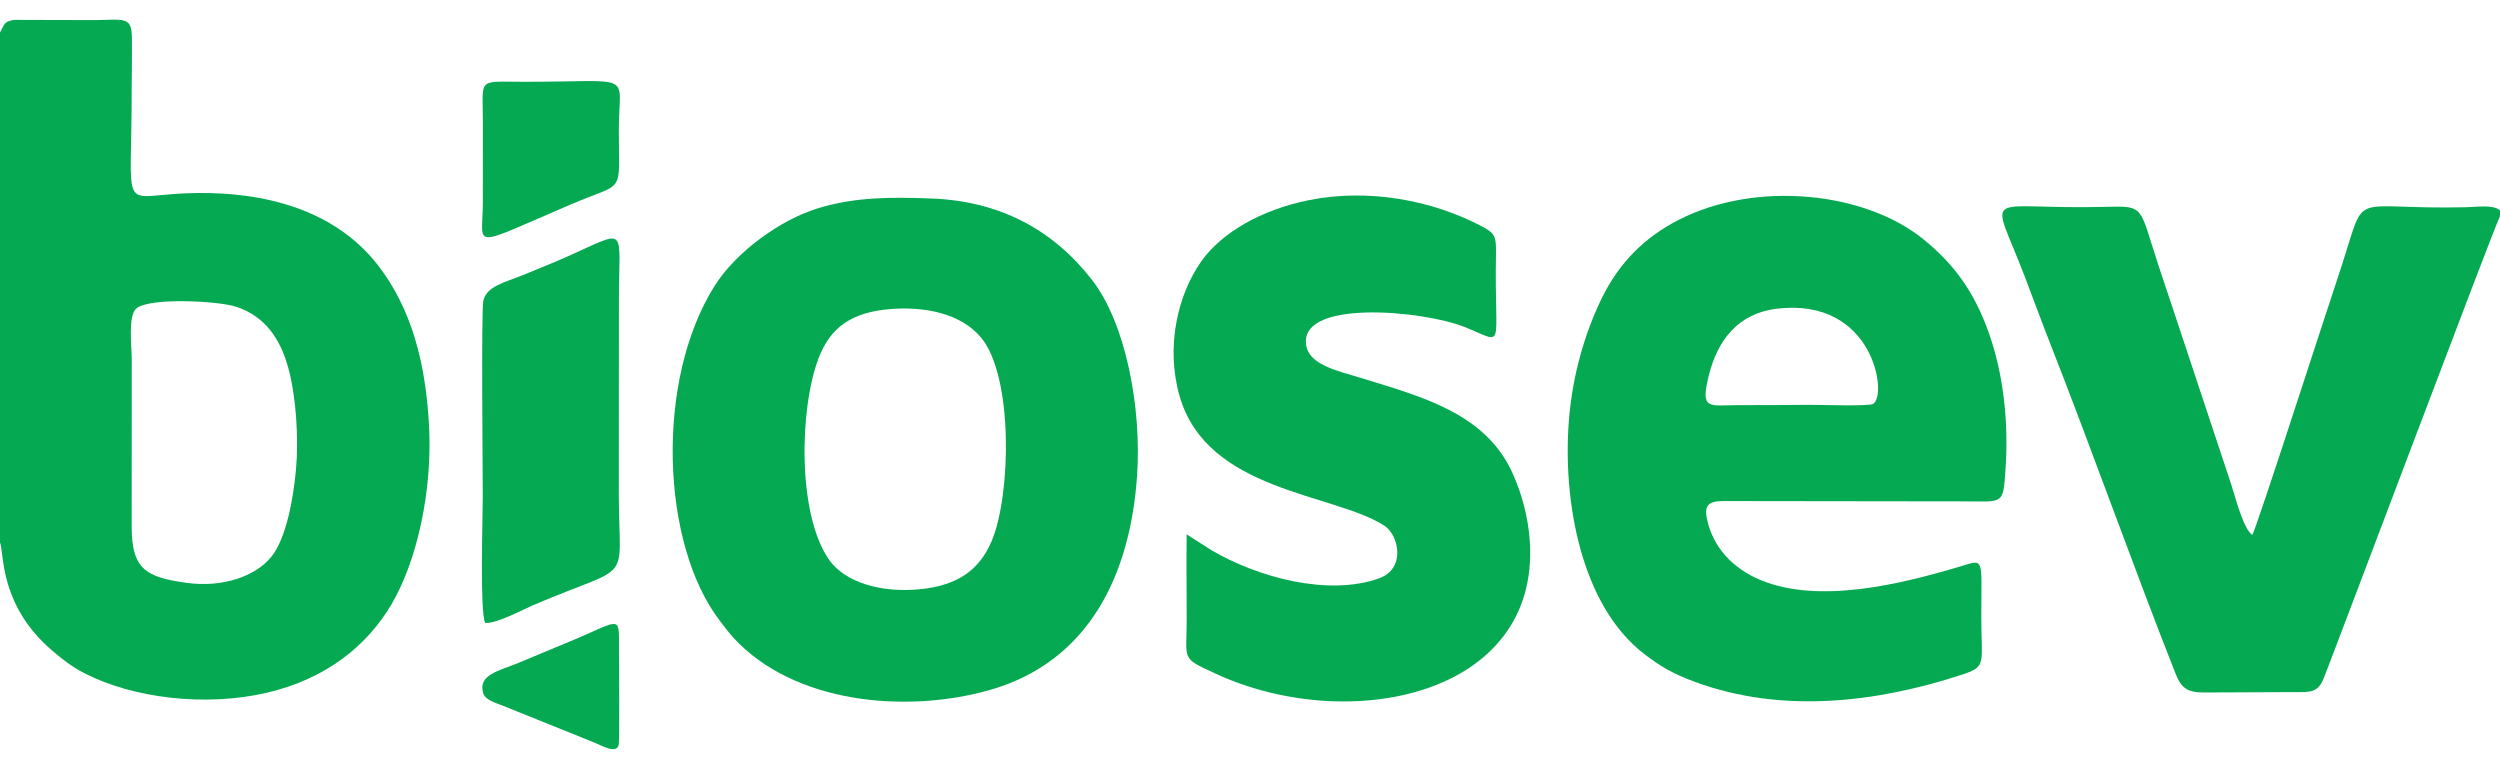
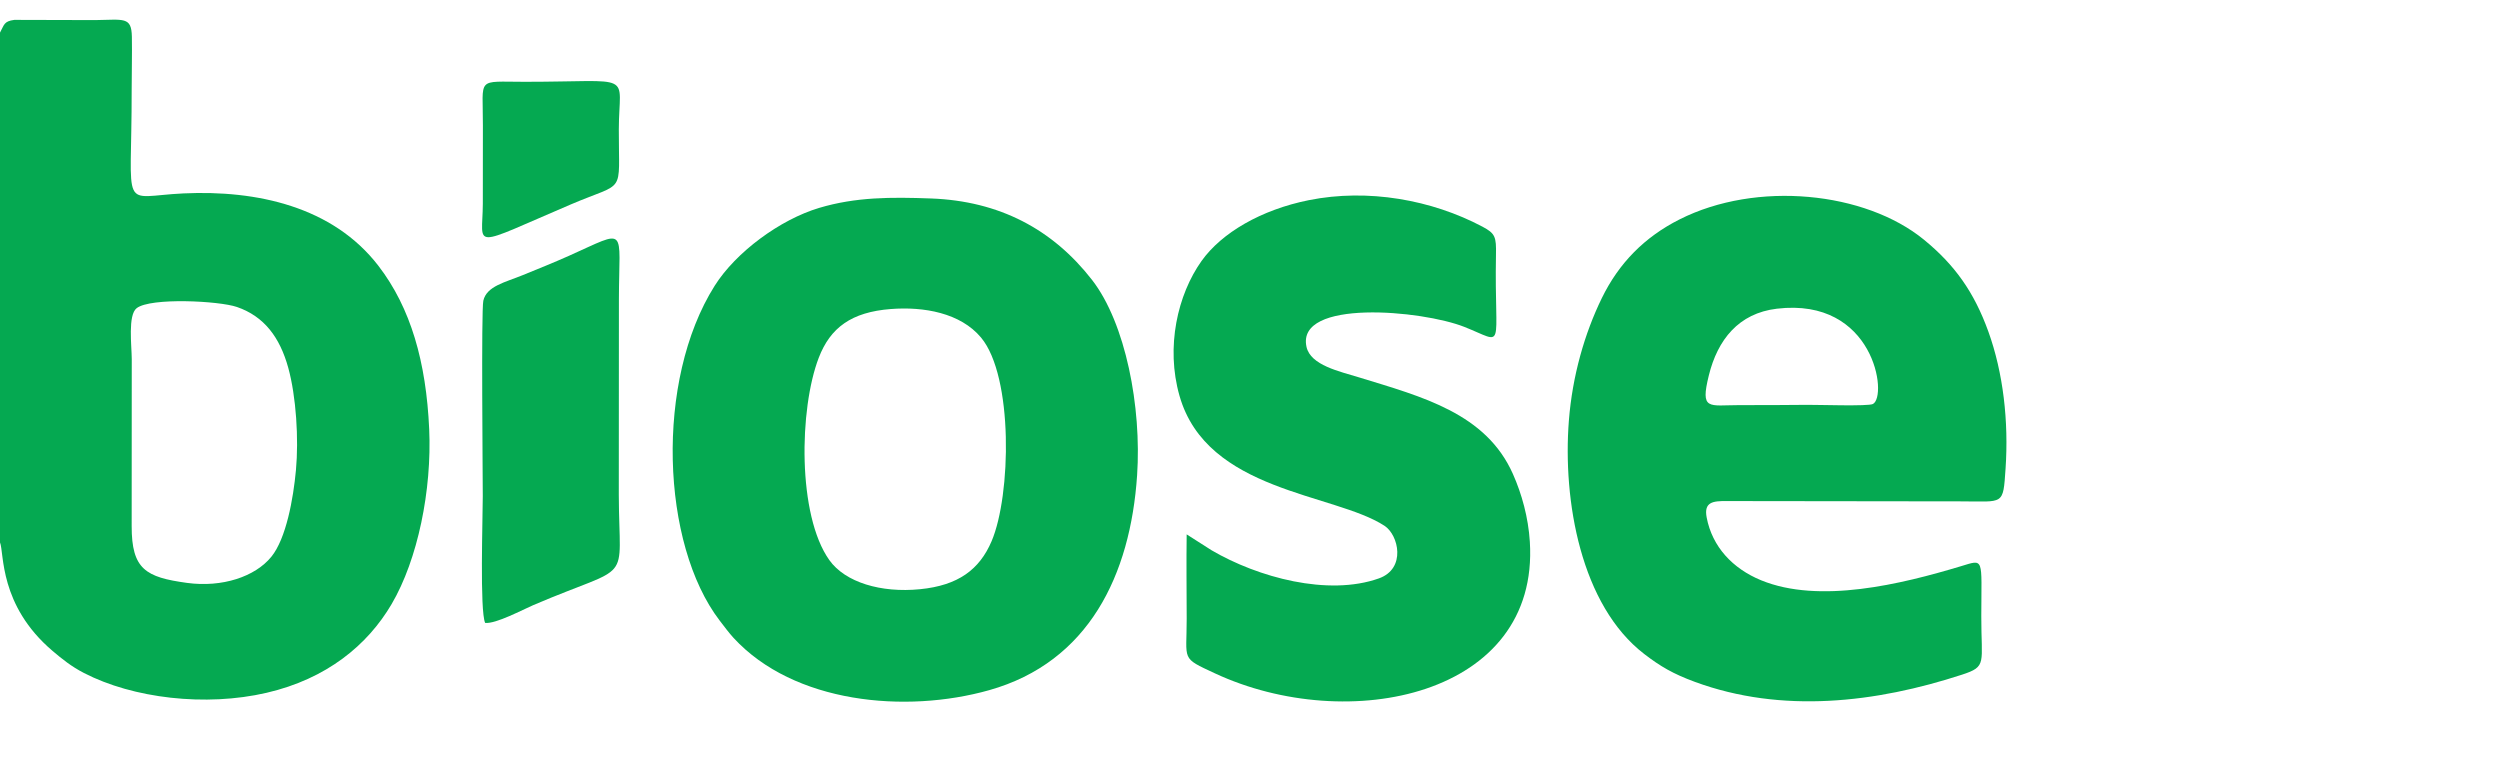
<svg xmlns="http://www.w3.org/2000/svg" width="108" height="33" viewBox="0 0 108 33" fill="none">
  <path fill-rule="evenodd" clip-rule="evenodd" d="M12.785 20.306C12.671 21.549 12.36 23.268 11.723 24.051C11.021 24.915 9.597 25.388 8.078 25.181C6.293 24.936 5.686 24.593 5.688 22.73L5.692 15.514C5.69 14.938 5.517 13.611 5.905 13.312C6.51 12.846 9.464 12.997 10.234 13.261C11.415 13.667 12.09 14.575 12.453 15.89C12.795 17.129 12.909 18.966 12.785 20.306ZM0 1.408V23.433C0.186 23.879 -0.053 26.145 2.272 28.121C2.676 28.464 3.083 28.793 3.626 29.073C5.746 30.169 8.879 30.541 11.516 29.929C14.114 29.326 15.878 27.868 16.917 26.098C18.049 24.17 18.66 21.17 18.541 18.537C18.41 15.644 17.75 13.304 16.345 11.48C14.372 8.921 11.093 8.208 7.929 8.355C5.144 8.485 5.695 9.287 5.688 3.901C5.687 3.135 5.711 2.349 5.697 1.587C5.68 0.711 5.356 0.852 4.106 0.868L0.62 0.859C0.159 0.917 0.184 1.077 0 1.408Z" fill="#05A951" />
  <path fill-rule="evenodd" clip-rule="evenodd" d="M76.759 13.336C80.97 12.834 81.557 17.121 80.909 17.453C80.702 17.559 78.508 17.484 78.075 17.489C77.099 17.503 76.126 17.499 75.15 17.501C73.808 17.503 73.445 17.747 73.822 16.215C74.201 14.679 75.106 13.533 76.759 13.336ZM86.64 20.249C86.779 18.2 86.54 16.107 85.898 14.326C85.278 12.609 84.438 11.437 83.112 10.353C80.575 8.279 75.889 7.796 72.557 9.478C71.049 10.238 69.939 11.361 69.199 12.878C68.454 14.405 67.926 16.242 67.776 18.163C67.504 21.629 68.291 26.154 71.039 28.259C71.728 28.787 72.272 29.108 73.219 29.457C76.982 30.841 81.045 30.357 84.758 29.146C85.855 28.788 85.587 28.67 85.592 26.619C85.597 24.062 85.734 24.153 84.7 24.464C82.139 25.235 78.598 26.102 76.08 25.068C74.851 24.563 73.968 23.622 73.728 22.355C73.599 21.682 74.005 21.641 74.587 21.646L84.712 21.659C86.574 21.659 86.53 21.856 86.64 20.249Z" fill="#05A951" />
  <path fill-rule="evenodd" clip-rule="evenodd" d="M38.483 13.35C39.903 13.24 41.489 13.513 42.383 14.585C43.781 16.262 43.682 21.4 42.837 23.38C42.314 24.606 41.394 25.291 39.745 25.454C38.056 25.622 36.511 25.156 35.828 24.197C34.446 22.257 34.519 17.662 35.372 15.45C35.873 14.153 36.782 13.482 38.483 13.35ZM49.123 20.531C49.321 17.59 48.63 13.964 47.176 12.092C45.475 9.904 43.17 8.682 40.22 8.574C38.491 8.51 36.969 8.509 35.388 8.981C33.697 9.487 31.79 10.892 30.873 12.347C28.286 16.453 28.564 23.505 31.088 26.806C31.283 27.061 31.497 27.348 31.69 27.557C34.294 30.385 39.114 30.836 42.731 29.816C47.035 28.602 48.834 24.842 49.123 20.531Z" fill="#05A951" />
  <path fill-rule="evenodd" clip-rule="evenodd" d="M51.264 23.085C51.248 24.297 51.262 25.519 51.265 26.732C51.269 28.564 50.992 28.393 52.488 29.09C58.23 31.764 66.511 30.08 66.089 23.404C66.023 22.35 65.74 21.335 65.359 20.478C64.195 17.855 61.455 17.146 58.721 16.306C57.868 16.043 56.617 15.782 56.441 14.985C55.983 12.903 61.43 13.397 63.263 14.123C65.088 14.846 64.549 15.184 64.626 11.004C64.641 10.234 64.6 10.088 64.04 9.791C61.85 8.631 59.1 8.135 56.542 8.647C54.482 9.06 52.773 10.058 51.907 11.274C50.876 12.724 50.35 14.981 50.955 17.101C52.141 21.258 57.633 21.299 59.809 22.713C60.42 23.11 60.756 24.564 59.57 24.986C57.375 25.768 54.343 24.945 52.342 23.773L51.264 23.085Z" fill="#05A951" />
-   <path fill-rule="evenodd" clip-rule="evenodd" d="M108 9.339V9.09C107.725 8.829 106.994 8.942 106.538 8.952C101.429 9.073 102.254 8.12 101.188 11.392C100.936 12.168 100.682 12.954 100.423 13.726C100.162 14.501 97.535 22.641 97.303 23.107C96.911 22.872 96.55 21.411 96.381 20.902C96.114 20.101 95.86 19.334 95.594 18.533C95.065 16.942 94.55 15.383 94.022 13.794C93.757 12.996 93.498 12.231 93.233 11.428C92.415 8.945 92.677 8.888 91.013 8.934C85.58 9.084 85.97 8.024 87.474 11.957C87.835 12.903 88.184 13.863 88.559 14.816C90.401 19.506 92.149 24.458 93.987 29.107C94.208 29.667 94.449 29.917 95.175 29.916L99.056 29.899C99.868 29.911 100.145 29.914 100.4 29.262C101.142 27.368 107.772 9.743 108 9.339Z" fill="#05A951" />
  <path fill-rule="evenodd" clip-rule="evenodd" d="M20.959 26.911C21.429 26.955 22.571 26.341 23.036 26.142C27.411 24.269 26.745 25.375 26.732 21.377L26.737 12.921C26.741 9.773 27.154 9.9 24.574 11.053C23.917 11.347 23.267 11.606 22.59 11.883C21.824 12.197 21.024 12.358 20.88 12.989C20.785 13.403 20.857 20.641 20.856 21.433C20.856 22.37 20.722 26.402 20.959 26.911Z" fill="#05A951" />
  <path fill-rule="evenodd" clip-rule="evenodd" d="M20.861 5.423L20.858 8.805C20.848 10.732 20.242 10.717 24.662 8.83C27.057 7.807 26.726 8.479 26.733 5.592C26.738 3.076 27.497 3.534 22.672 3.534C20.542 3.534 20.869 3.301 20.861 5.423Z" fill="#05A951" />
-   <path fill-rule="evenodd" clip-rule="evenodd" d="M20.874 29.945C20.962 30.247 21.416 30.362 21.732 30.49L25.744 32.107C25.987 32.206 26.611 32.573 26.721 32.2C26.78 32 26.736 28.658 26.739 27.972C26.745 26.477 26.827 26.812 24.368 27.815C23.686 28.093 23.047 28.371 22.382 28.643C21.538 28.988 20.64 29.15 20.874 29.945Z" fill="#05A951" />
</svg>